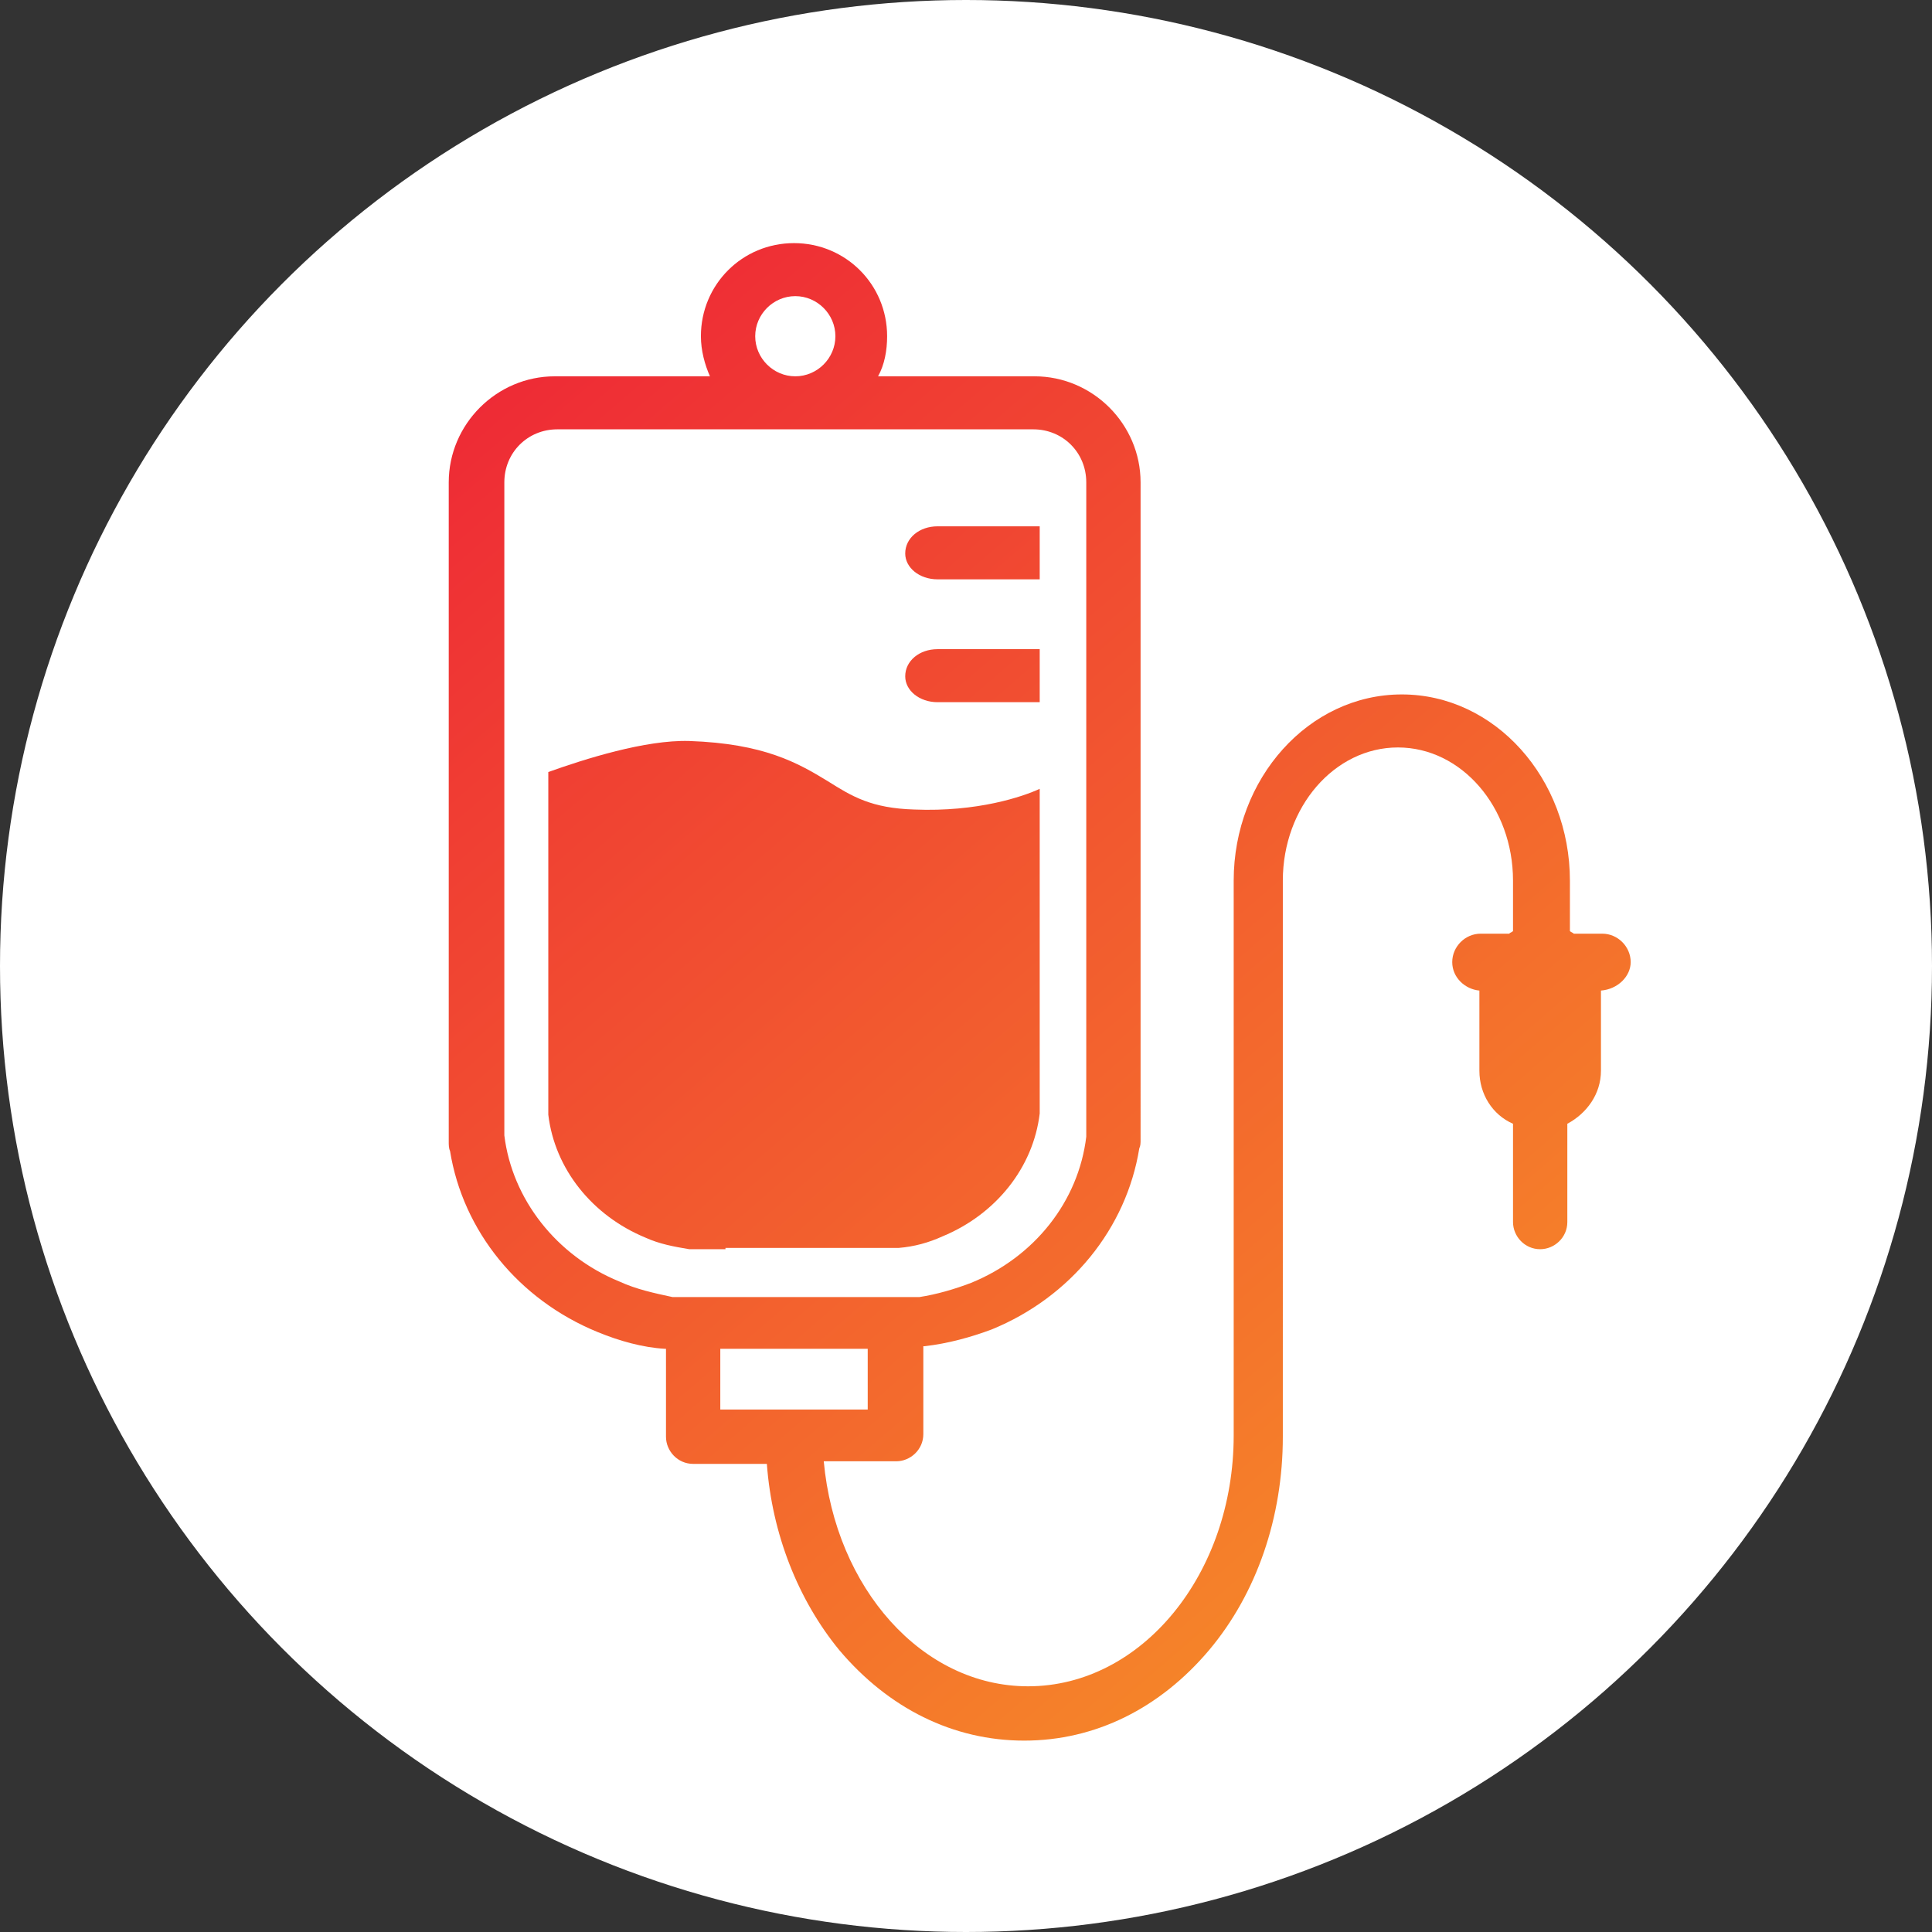
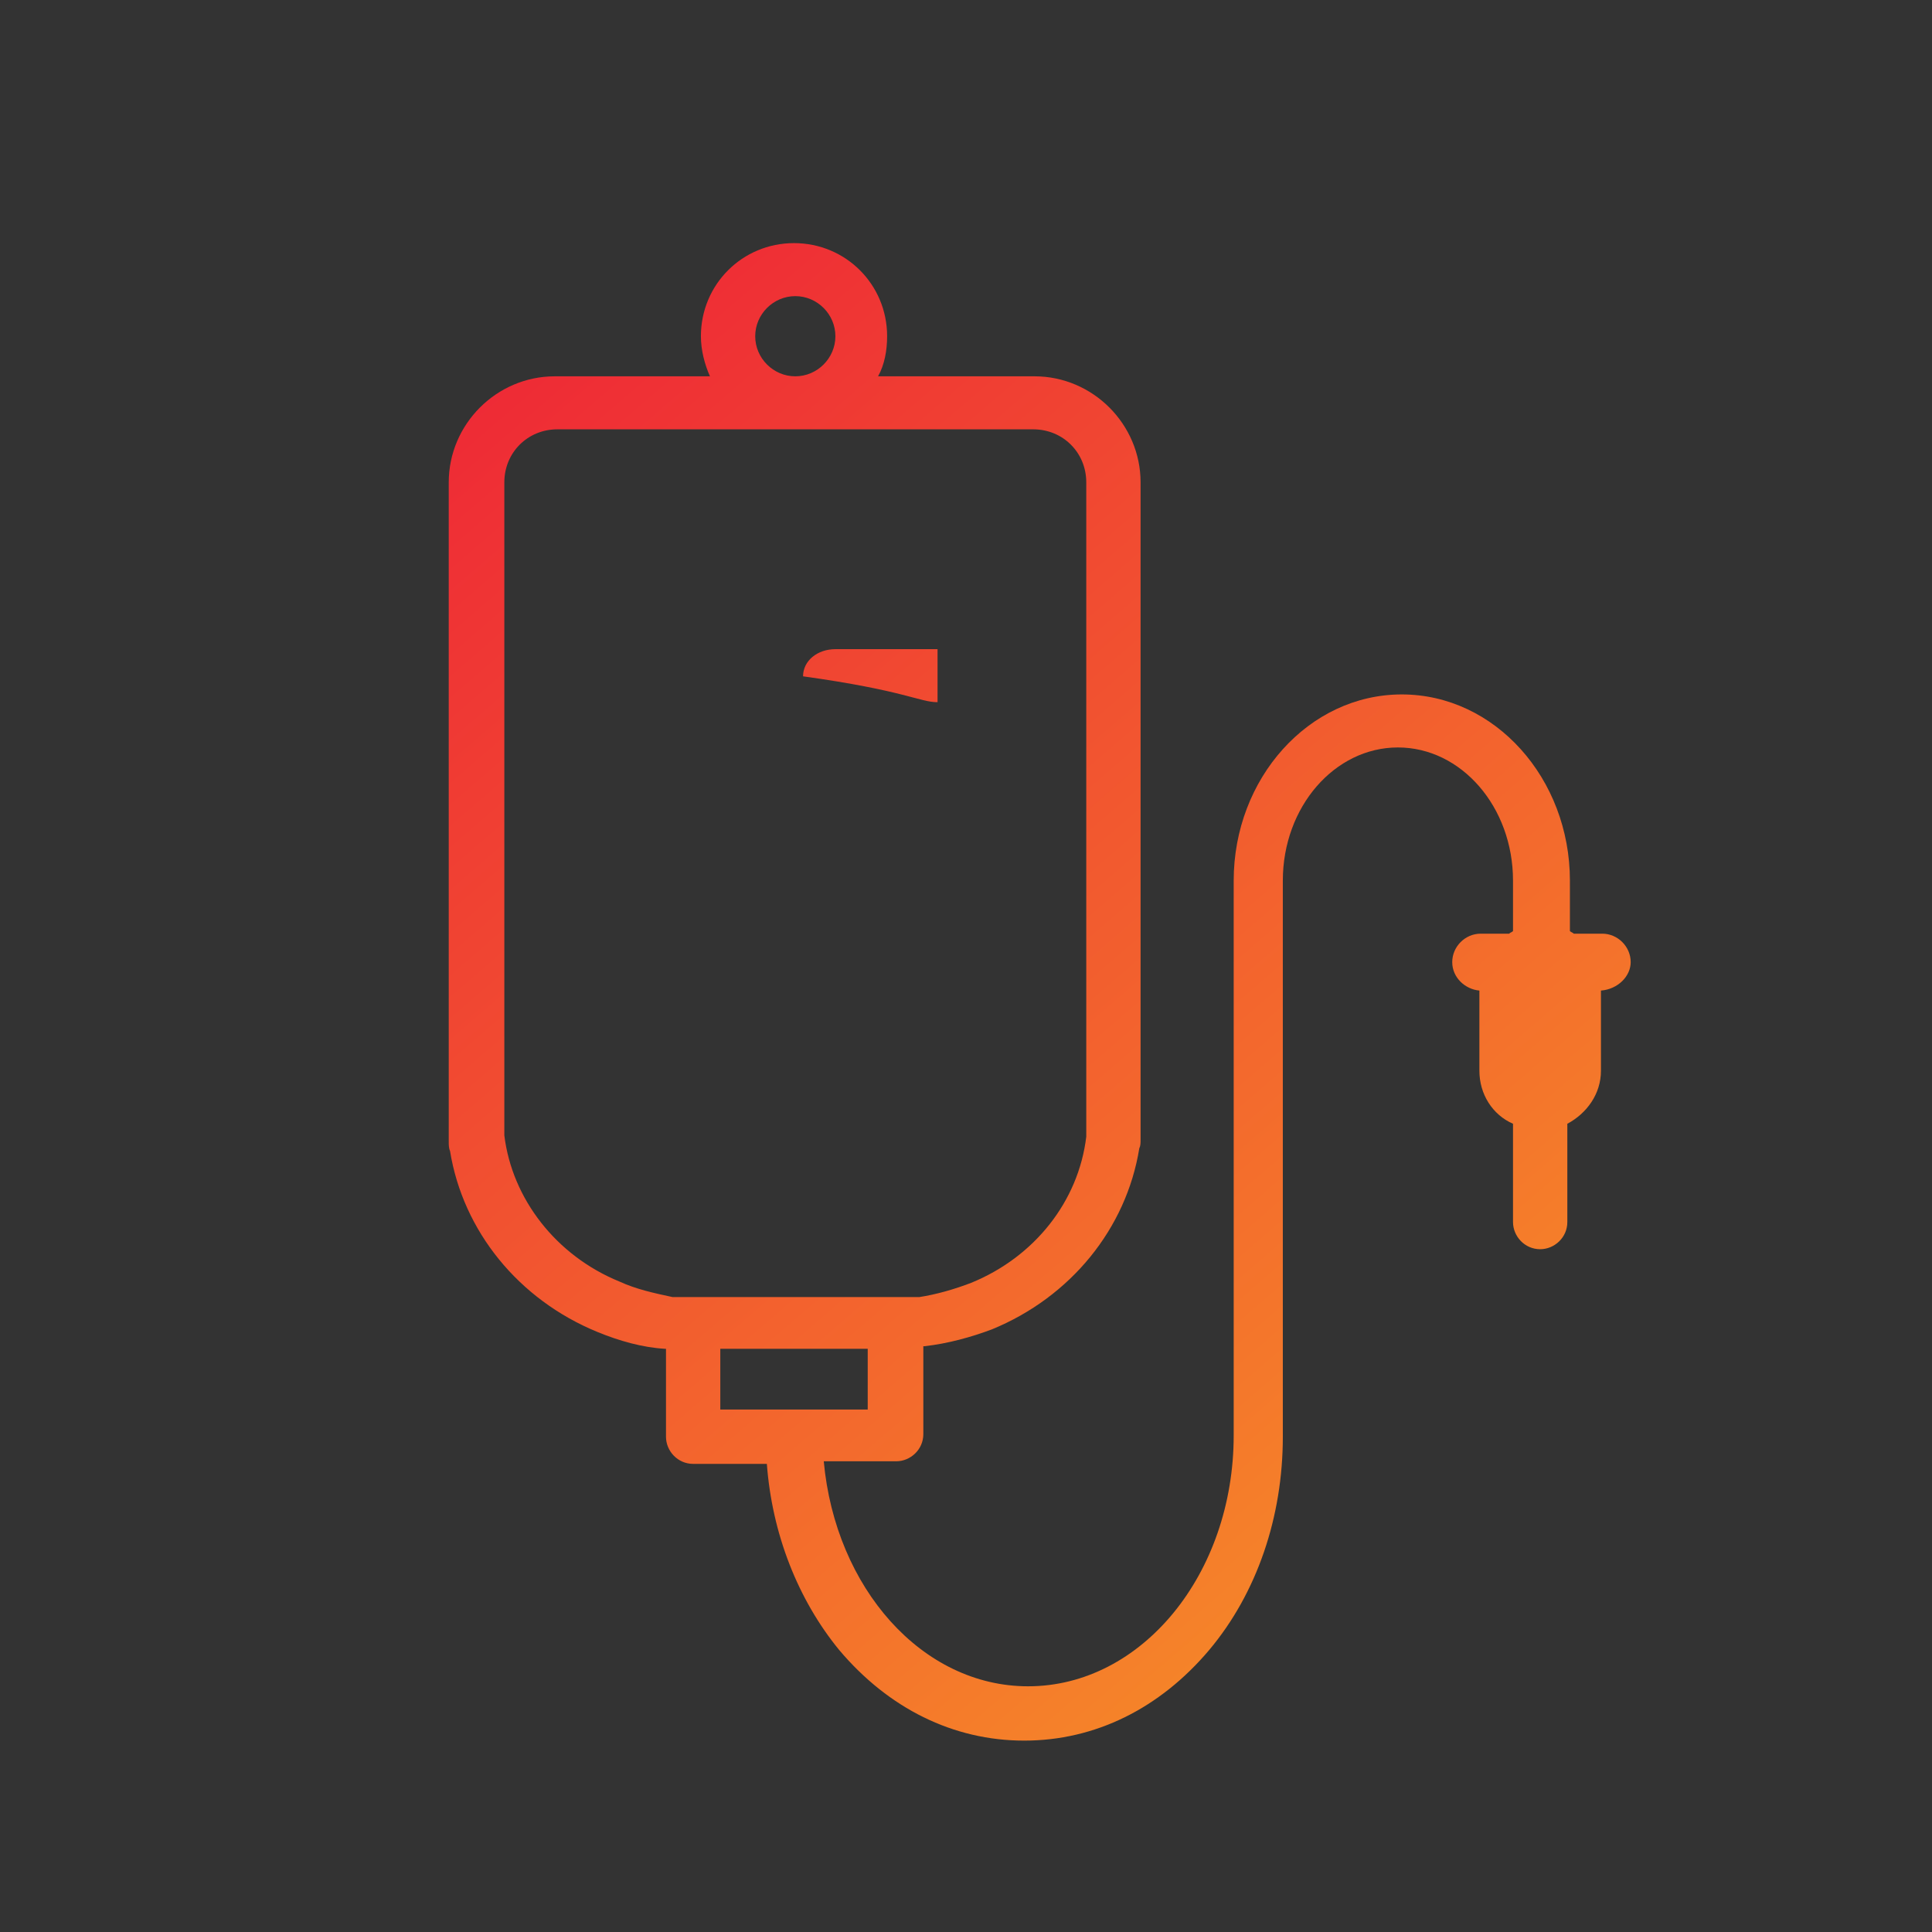
<svg xmlns="http://www.w3.org/2000/svg" version="1.1" id="Layer_1" x="0px" y="0px" viewBox="0 0 149.4 149.4" style="enable-background:new 0 0 149.4 149.4;" xml:space="preserve">
  <rect x="0" y="0" width="149.4" height="149.4" fill="#333333" stroke="none" />
  <style type="text/css">
	.st0{fill:#FFFFFF;}
	.st1{fill:url(#SVGID_1_);}
	.st2{fill:url(#SVGID_00000077297340001259343760000007552814763129873580_);}
	.st3{fill:url(#SVGID_00000025427112923137503730000004482233473198903947_);}
	.st4{fill:url(#SVGID_00000103984595073312939790000002960469613960121729_);}
</style>
  <g>
-     <circle class="st0" cx="74.7" cy="74.7" r="74.7" />
    <g>
      <linearGradient id="SVGID_1_" gradientUnits="userSpaceOnUse" x1="35.294" y1="27.915" x2="117.026" y2="122.724">
        <stop offset="0" style="stop-color:#EE2836" />
        <stop offset="1" style="stop-color:#F68C28" />
      </linearGradient>
      <path class="st1" d="M126.1,74.4c0-1.2-1-2.2-2.2-2.2h-2.2c-0.1-0.1-0.2-0.1-0.3-0.2v-3.9c0,0,0,0,0,0c0-7.9-5.8-14.4-13-14.4    c-7.2,0-13,6.5-13,14.4c0,0,0,0,0,0v42.9c0,0,0,0,0,0c0,10.7-7.1,19.4-15.9,19.4c-8.2,0-14.9-7.6-15.8-17.4h5.6    c1.1,0,2.1-0.9,2.1-2.1v-6.8h0.1v0c1.8-0.2,3.6-0.7,5.2-1.3c6.1-2.5,10.4-7.8,11.4-14c0.1-0.2,0.1-0.4,0.1-0.7V70.8v-1.9v-4.1v-2    V37.3c0-4.5-3.7-8.2-8.2-8.2h-4.8H68h-0.1c0.5-0.9,0.7-2,0.7-3.1c0-4-3.2-7.2-7.2-7.2s-7.2,3.2-7.2,7.2c0,1.1,0.3,2.2,0.7,3.1h-1    h-6.2h-4.8c-4.5,0-8.2,3.7-8.2,8.2v25.5v2v4.1v1.9v17.5c0,0.2,0,0.5,0.1,0.7c1,6.2,5.3,11.5,11.4,14c1.7,0.7,3.5,1.2,5.2,1.3v0    h0.1v6.8c0,1.1,0.9,2.1,2.1,2.1h5.7c0.4,5.4,2.4,10.5,5.6,14.4c3.8,4.5,8.8,7,14.3,7s10.5-2.5,14.3-7c3.7-4.4,5.7-10.3,5.7-16.5    c0,0,0,0,0,0V68.1c0,0,0,0,0,0c0-5.7,4-10.3,8.9-10.3c4.9,0,8.9,4.6,8.9,10.3c0,0,0,0,0,0V72c-0.1,0.1-0.2,0.1-0.3,0.2h-2.2    c-1.2,0-2.2,1-2.2,2.2c0,1.2,1,2.1,2.1,2.2v6.2c0,1.8,1,3.4,2.6,4.1v7.6c0,1.1,0.9,2.1,2.1,2.1c1.1,0,2.1-0.9,2.1-2.1v-7.6    c1.5-0.8,2.6-2.3,2.6-4.1v-6.2C125.1,76.5,126.1,75.5,126.1,74.4z M61.5,22.9c1.7,0,3.1,1.4,3.1,3.1c0,1.7-1.4,3.1-3.1,3.1    s-3.1-1.4-3.1-3.1C58.4,24.3,59.8,22.9,61.5,22.9z M47.9,99.1c-4.9-2-8.3-6.4-8.9-11.3V70.8v-8v-1.9v-4.4V37.3    c0-2.3,1.8-4.1,4.1-4.1h4.8h6.2H60H63h5h7.1h4.8c2.3,0,4.1,1.8,4.1,4.1v20.7v4.4v0.4v8v17.1c-0.6,5-4,9.3-8.9,11.3    c-1.3,0.5-2.7,0.9-4,1.1h-5.6H63H60h-4.9H52C50.6,100,49.2,99.7,47.9,99.1z M55.8,104.3h11.3v4.7h-5.6c0,0,0,0-0.1,0s0,0-0.1,0    h-5.6V104.3z" />
      <linearGradient id="SVGID_00000149347578682946770660000007916149343973408167_" gradientUnits="userSpaceOnUse" x1="27.051" y1="35.021" x2="108.783" y2="129.83">
        <stop offset="0" style="stop-color:#EE2836" />
        <stop offset="1" style="stop-color:#F68C28" />
      </linearGradient>
-       <path style="fill:url(#SVGID_00000149347578682946770660000007916149343973408167_);" d="M56.1,96.5h4.1h2.6h2h4.7    c1.2-0.1,2.3-0.4,3.4-0.9c4.1-1.7,7-5.3,7.5-9.5V71.7V65v-0.3v-3.7c-1.3,0.6-4.8,1.8-9.7,1.6c-3.3-0.1-4.8-1-6.7-2.2    c-2.3-1.4-4.9-2.9-10.7-3.1c-3.4-0.1-8.1,1.4-10.9,2.4v3.7V65v6.8v14.4c0.5,4.2,3.4,7.8,7.5,9.5c1.1,0.5,2.2,0.7,3.4,0.9H56.1z" />
      <linearGradient id="SVGID_00000011739608552223044000000005785977311295965584_" gradientUnits="userSpaceOnUse" x1="51.234" y1="14.174" x2="132.966" y2="108.982">
        <stop offset="0" style="stop-color:#EE2836" />
        <stop offset="1" style="stop-color:#F68C28" />
      </linearGradient>
-       <path style="fill:url(#SVGID_00000011739608552223044000000005785977311295965584_);" d="M72.5,44.8h7.9v-4.1h-7.9    c-1.4,0-2.5,0.9-2.5,2.1C70,43.9,71.1,44.8,72.5,44.8z" />
      <linearGradient id="SVGID_00000173882161077526459670000016619060522980788133_" gradientUnits="userSpaceOnUse" x1="46.53" y1="18.229" x2="128.262" y2="113.037">
        <stop offset="0" style="stop-color:#EE2836" />
        <stop offset="1" style="stop-color:#F68C28" />
      </linearGradient>
-       <path style="fill:url(#SVGID_00000173882161077526459670000016619060522980788133_);" d="M72.5,54.3h7.9v-4.1h-7.9    c-1.4,0-2.5,0.9-2.5,2.1C70,53.4,71.1,54.3,72.5,54.3z" />
+       <path style="fill:url(#SVGID_00000173882161077526459670000016619060522980788133_);" d="M72.5,54.3v-4.1h-7.9    c-1.4,0-2.5,0.9-2.5,2.1C70,53.4,71.1,54.3,72.5,54.3z" />
    </g>
  </g>
</svg>